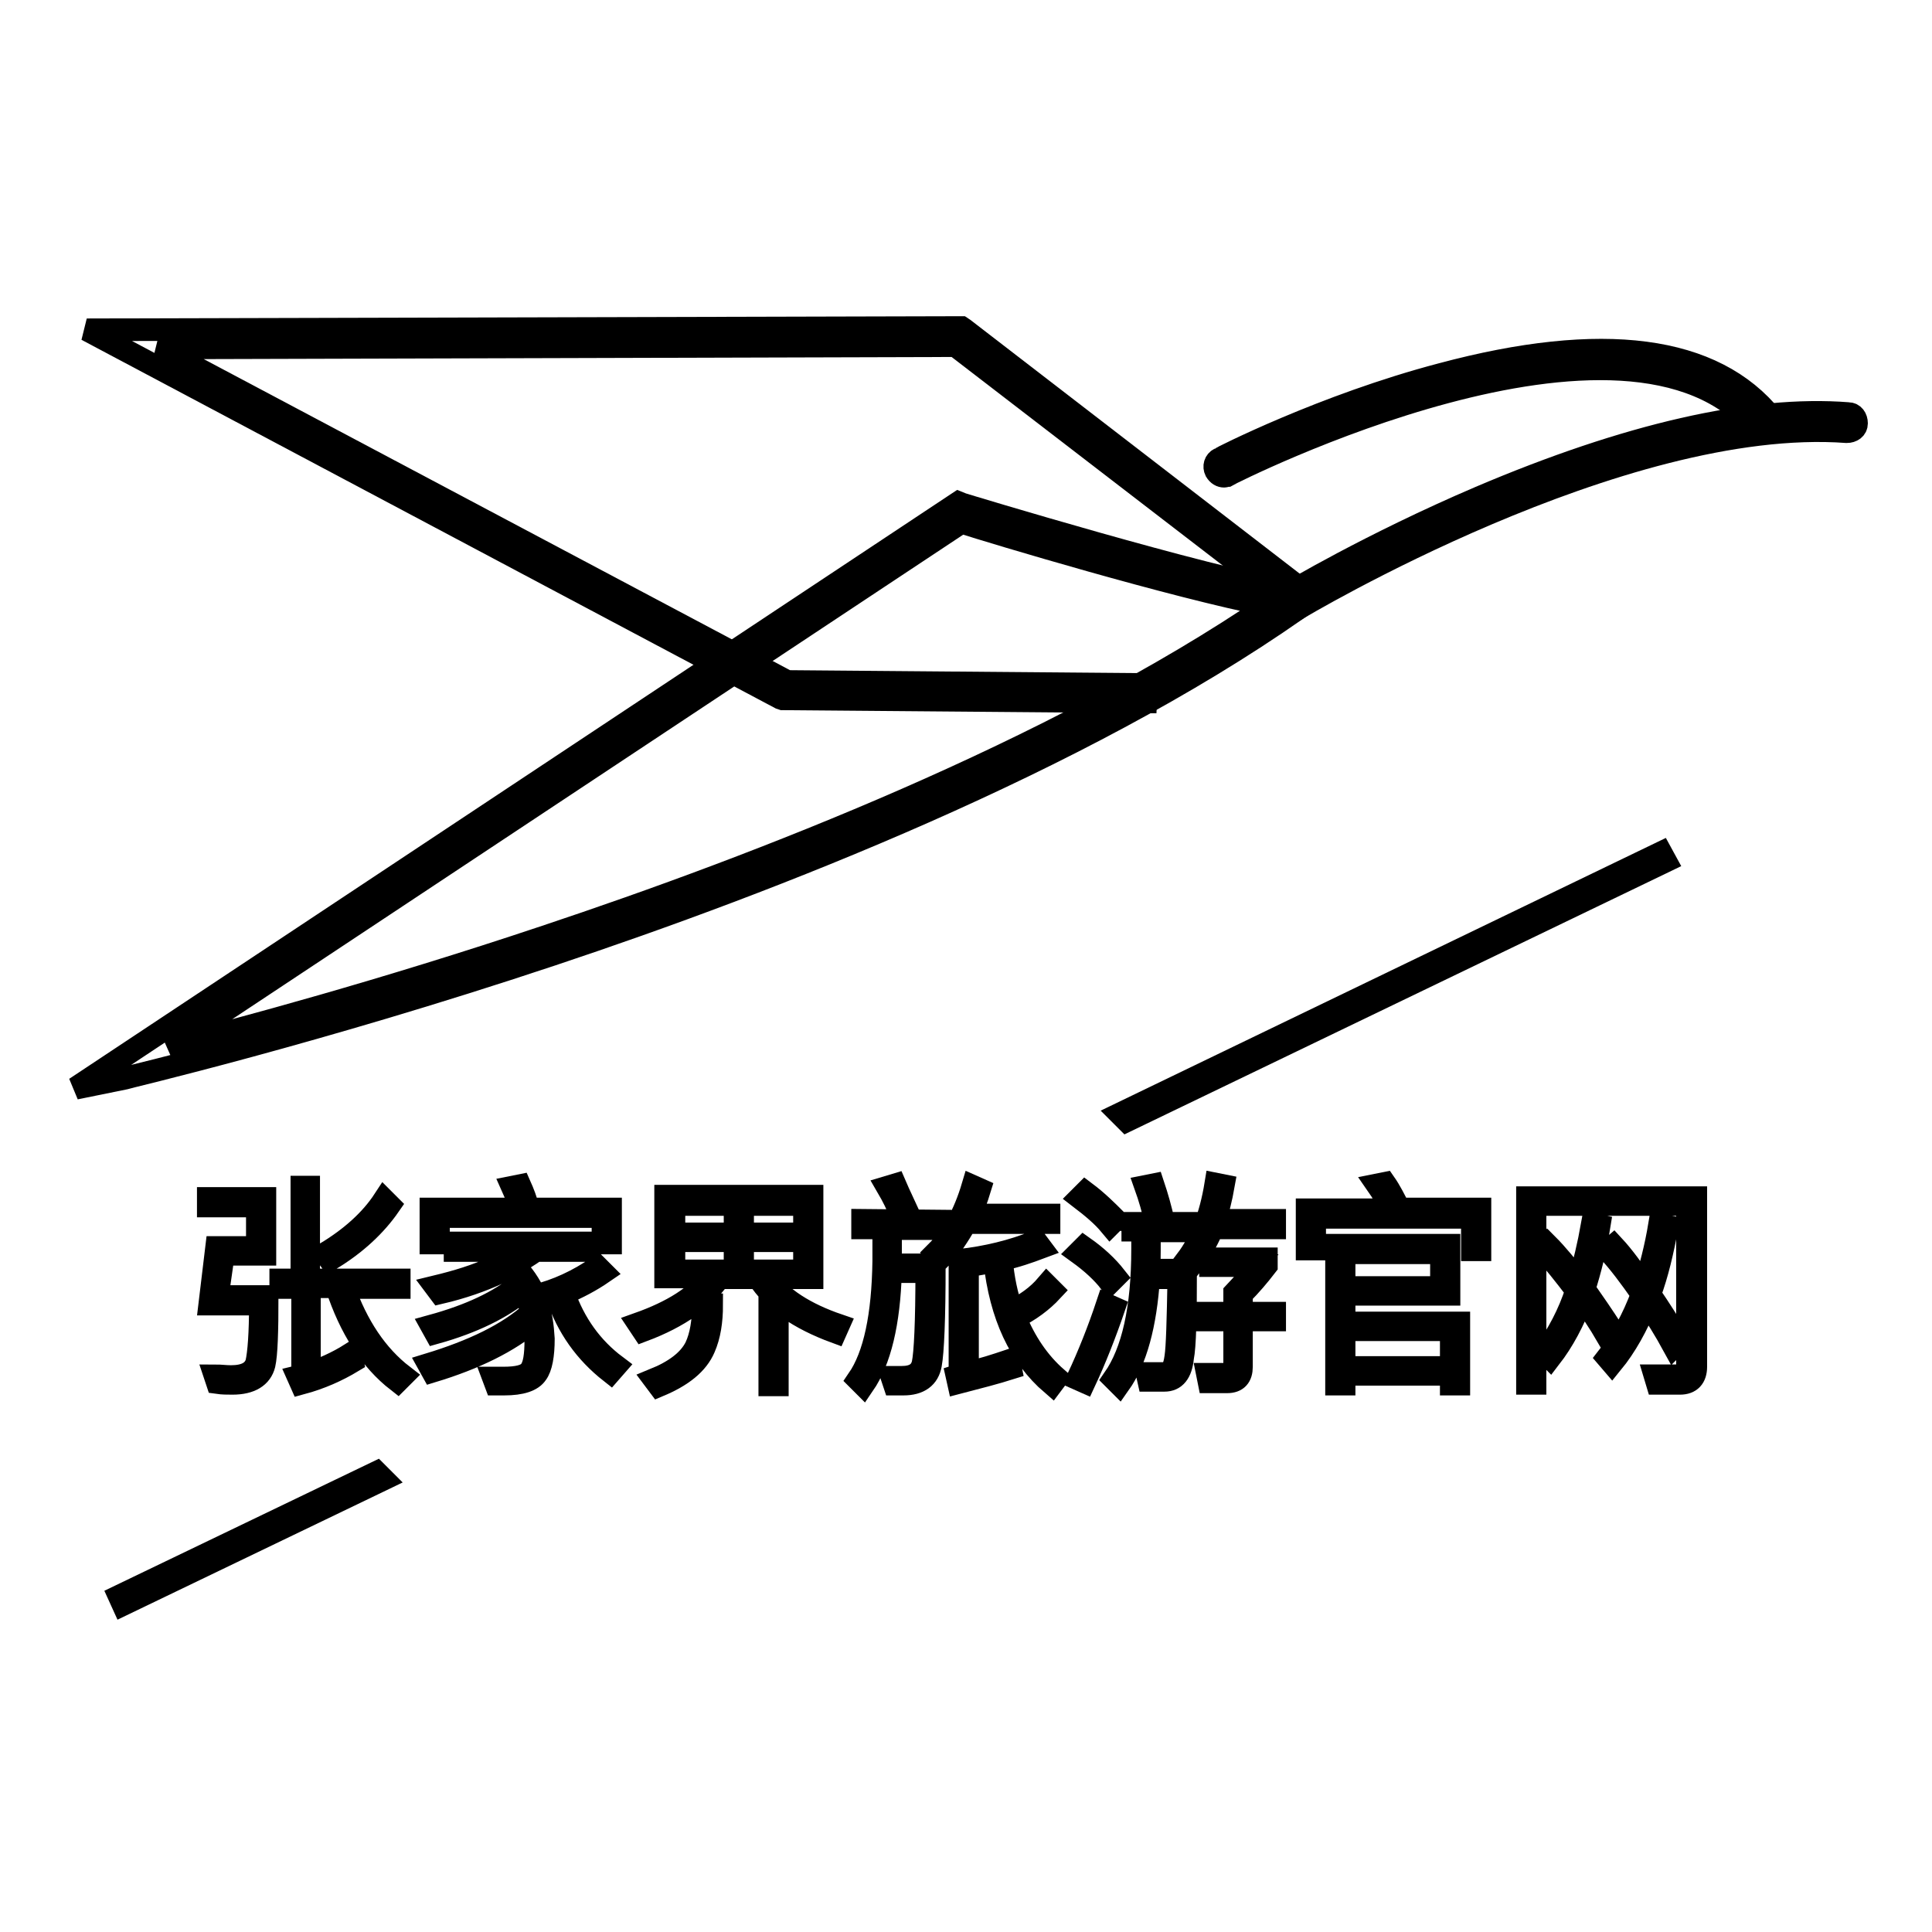
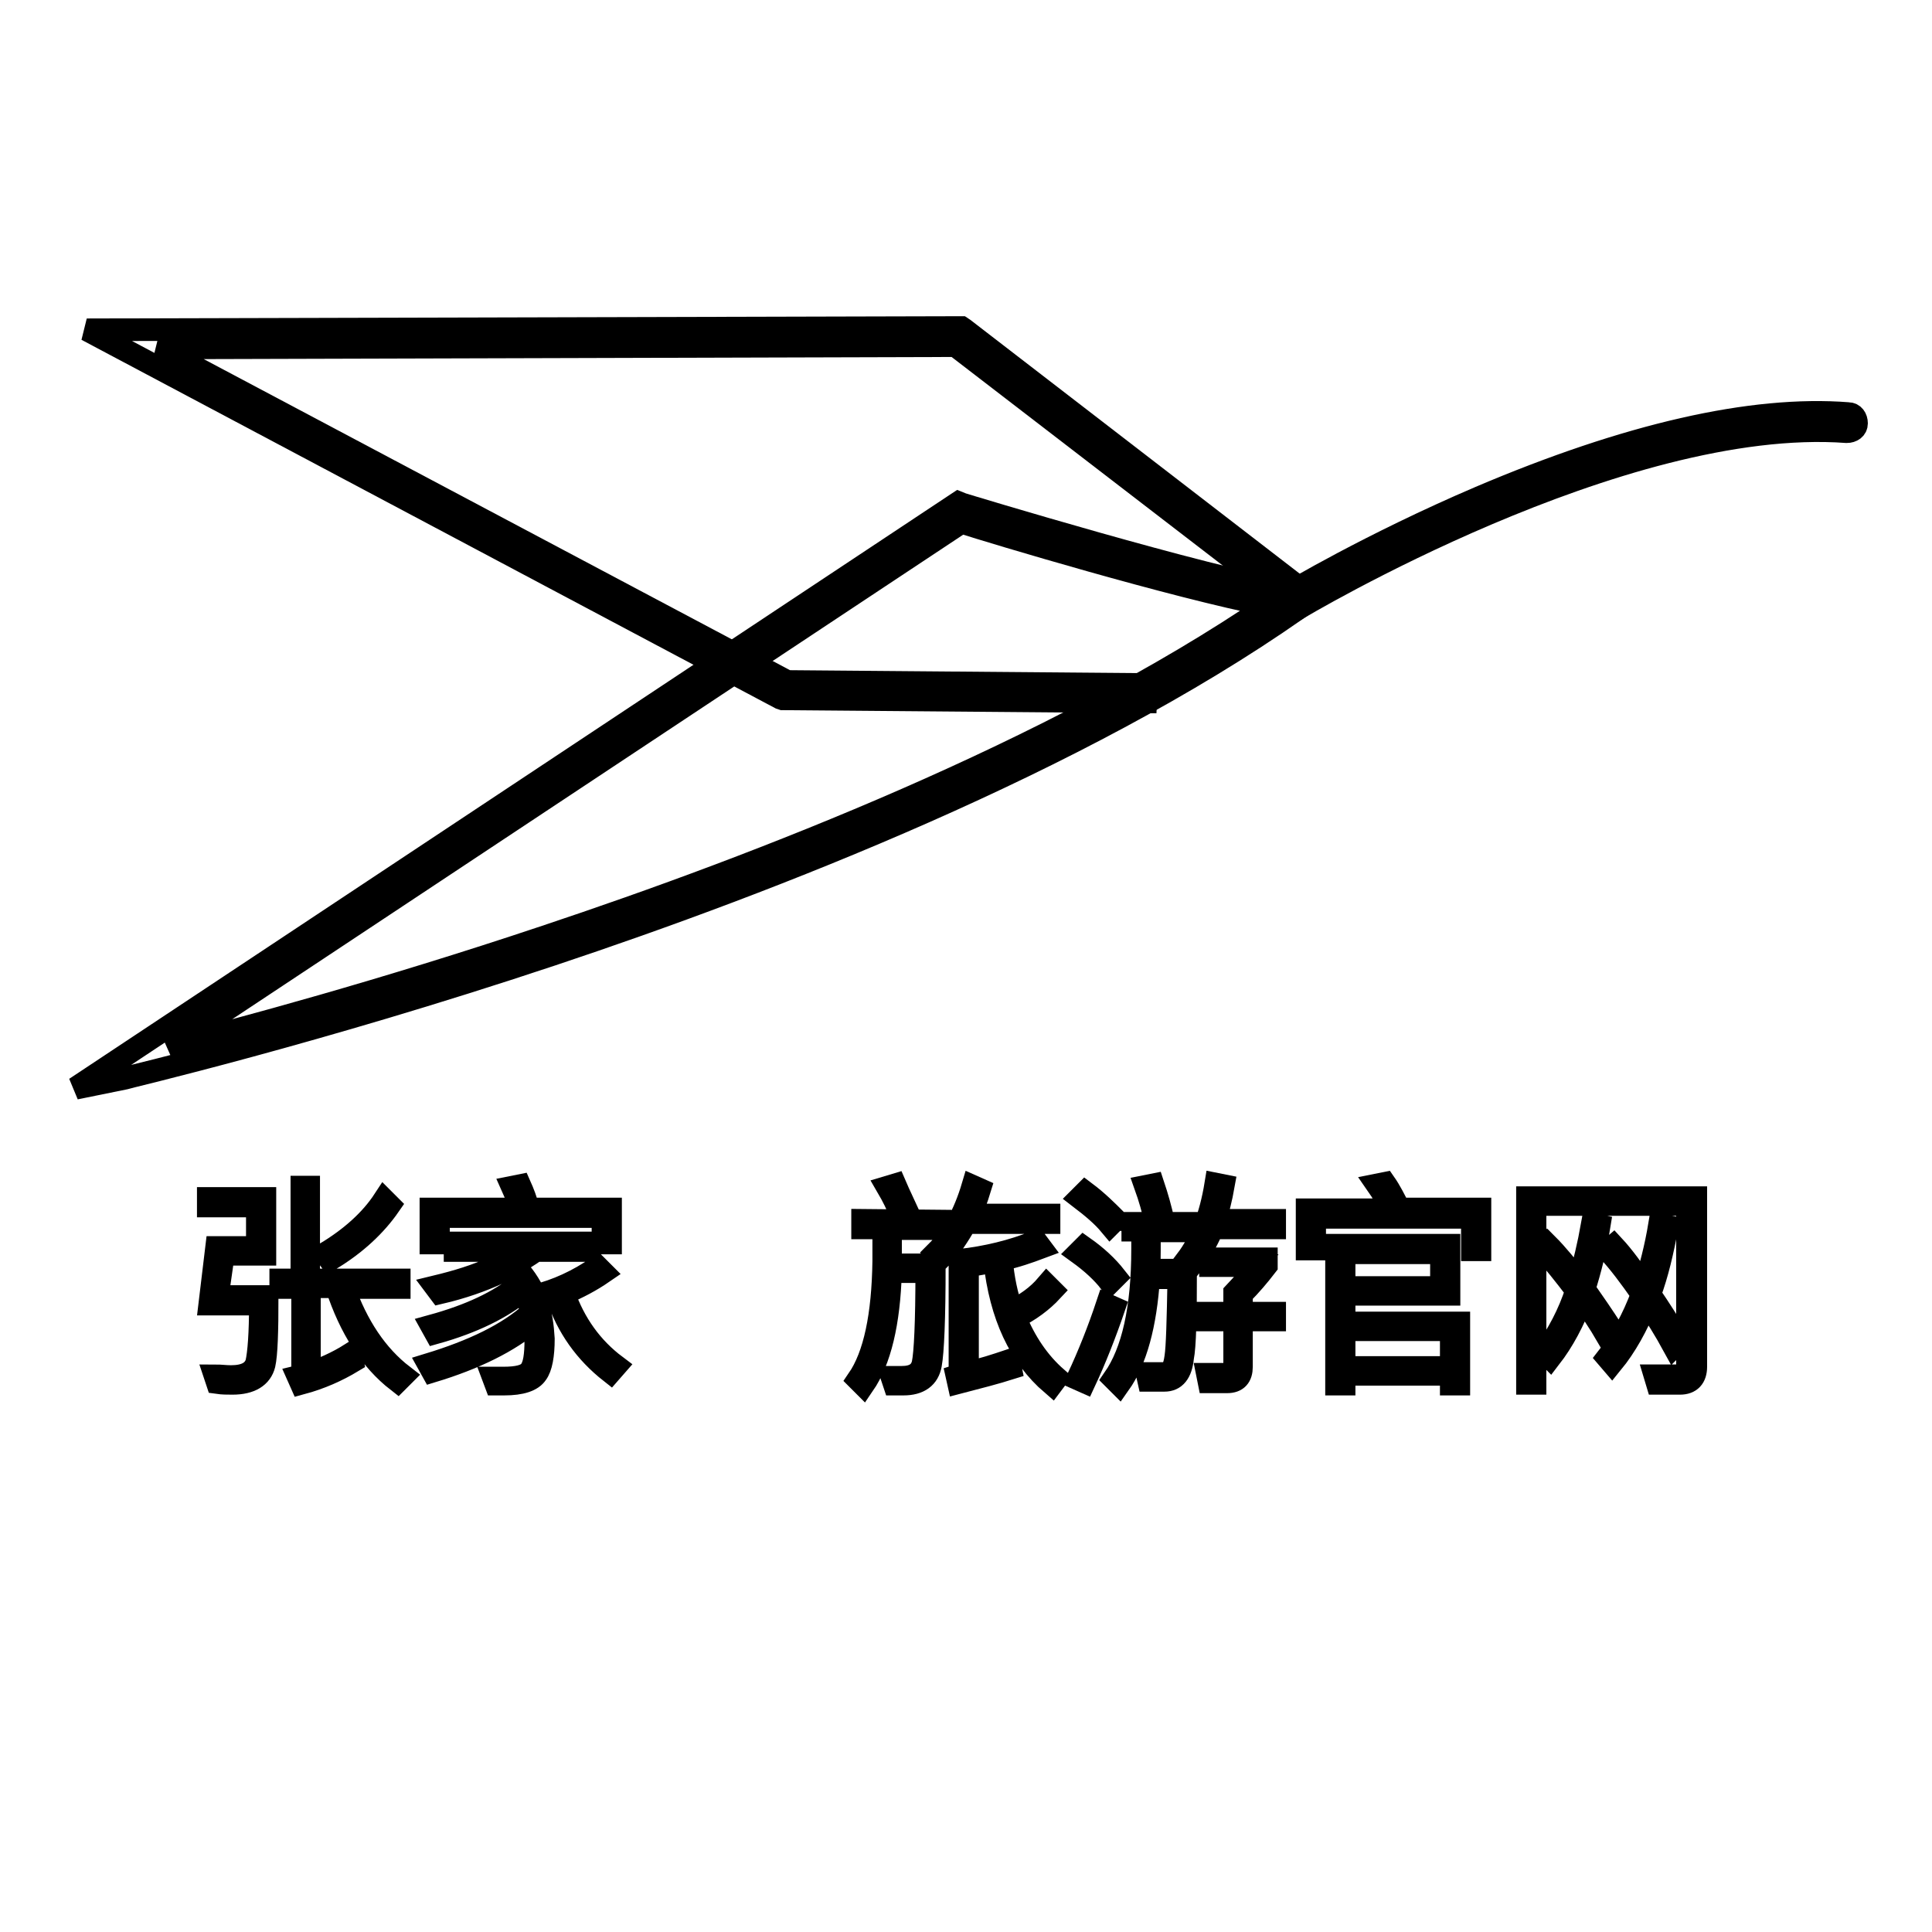
<svg xmlns="http://www.w3.org/2000/svg" version="1.1" x="0px" y="0px" viewBox="0 0 256 256" enable-background="new 0 0 256 256" xml:space="preserve">
  <g>
    <g>
      <path stroke-width="3" fill-opacity="0" stroke="#000000" d="M151.8,93l-48.1-0.4l-0.3-0.1L11.5,43.7l115.9-0.3l0.3,0.2l44.9,34.6l-1.4,1.9l-44.6-34.3L21,46.1l83.3,44.2l47.6,0.4L151.8,93z" />
      <path stroke-width="3" fill-opacity="0" stroke="#000000" d="M10,144.2l117-77.6l0.5,0.2c0.3,0.1,32.2,9.8,43.9,11.7l2.9,0.5l-2.4,1.7c-29,20.3-69.7,36.1-98.8,45.8c-31.5,10.5-56.5,16.3-56.7,16.4L10,144.2L10,144.2z M127.4,69.2l-105,69.6c9.4-2.4,28.1-7.4,49.9-14.7c28.2-9.4,67.3-24.5,95.8-43.9C155.7,77.8,131.4,70.5,127.4,69.2L127.4,69.2z" />
      <path stroke-width="3" fill-opacity="0" stroke="#000000" d="M171.2,80.9c-0.4,0-0.8-0.2-1-0.6c-0.3-0.6-0.2-1.3,0.4-1.6c0.1-0.1,11-6.6,25.5-12.8c19.5-8.3,36-12.1,48.8-11.1c0.7,0,1.1,0.6,1.1,1.3c0,0.7-0.6,1.1-1.3,1.1c-29.9-2.2-72.5,23.3-73,23.6C171.6,80.8,171.4,80.9,171.2,80.9L171.2,80.9z" />
-       <path stroke-width="3" fill-opacity="0" stroke="#000000" d="M162.2,63.1c-0.4,0-0.8-0.2-1.1-0.7c-0.3-0.6-0.1-1.3,0.5-1.6c0.1-0.1,13.8-7.1,29.4-11.2c21.3-5.7,36.1-3.8,43.8,5.8c0.4,0.5,0.3,1.3-0.2,1.7c-0.5,0.4-1.3,0.3-1.7-0.2c-17-21-69.8,5.8-70.3,6.1C162.5,63,162.4,63.1,162.2,63.1L162.2,63.1z" />
-       <path stroke-width="3" fill-opacity="0" stroke="#000000" d="M15.8,211.5l0.5,1.1L50.8,196l-0.9-0.9L15.8,211.5z" />
-       <path stroke-width="3" fill-opacity="0" stroke="#000000" d="M220.1,113l-71.7,34.6l0.9,0.9l71.4-34.4L220.1,113z" />
      <path stroke-width="3" fill-opacity="0" stroke="#000000" d="M28.8,171.8h6.6c0,4.6-0.1,7.7-0.4,9c-0.4,1.6-1.8,2.5-4.2,2.5c-0.7,0-1.3,0-2-0.1l-0.3-0.9c0.7,0,1.4,0.1,2.1,0.1c1.9,0,3-0.6,3.4-1.8c0.3-1.3,0.5-3.9,0.5-7.8h-6.7l0.9-7.5h5.4v-5.5h-6.5v-1h7.5v7.4h-5.5L28.8,171.8z M40.9,157.3v12.3h12v1h-7.4c1.8,5.1,4.4,9,7.9,11.7l-0.7,0.7c-3.6-2.8-6.3-7-8.1-12.5H41V182c1.7-0.6,3.6-1.4,5.5-2.6l0.2,1c-2,1.2-4.2,2.2-6.8,2.9l-0.4-0.9c0.4-0.1,0.6-0.3,0.6-0.6v-11.2h-2.9v-1H40v-12.3H40.9L40.9,157.3z M51.6,159.7c-1.8,2.6-4.4,5.1-7.9,7.2l-0.6-0.8c3.5-2.1,6.1-4.5,7.8-7.1L51.6,159.7z" />
      <path stroke-width="3" fill-opacity="0" stroke="#000000" d="M71.1,172.6c0.6,1.5,0.8,3.1,0.9,4.8c0,2.2-0.3,3.8-0.9,4.6c-0.6,0.9-2,1.4-4.3,1.4h-1.1l-0.3-0.8h1.3c1.9,0,3-0.3,3.5-0.9c0.6-0.7,0.8-2.1,0.8-4.2c0-0.9-0.1-1.7-0.3-2.5c-3.3,2.8-7.8,5-13.4,6.7l-0.5-0.9c5.9-1.8,10.5-4,13.7-6.9c-0.3-1-0.7-2-1.2-2.9c-2.8,2.3-6.6,4.2-11.6,5.6l-0.5-0.9c5.1-1.4,8.9-3.2,11.7-5.5c-0.5-0.8-1.1-1.5-1.7-2.1c-0.4,0.2-0.8,0.4-1.2,0.6c-2.2,1-4.7,1.9-7.7,2.6l-0.6-0.8c2.9-0.7,5.5-1.5,7.6-2.5c1.6-0.7,3-1.5,4.3-2.3h-9.3v-1h17.5v1h-6.8c-1,0.7-2,1.3-3,1.9c1.3,1.2,2.2,2.6,2.9,4.1c2.9-0.7,5.7-2,8.3-3.8l0.7,0.7c-1.6,1.1-3.3,2-5.2,2.8c1.4,4,3.7,7.2,6.9,9.6l-0.7,0.8c-3.3-2.6-5.7-5.9-7.1-10.1C72.9,172.1,72,172.4,71.1,172.6z M70,160.2h10.9v4.5h-1v-3.5H58.1v3.5h-1v-4.5H69c-0.3-1.1-0.7-2-1.1-2.9l1-0.2C69.3,158,69.7,159,70,160.2z" />
-       <path stroke-width="3" fill-opacity="0" stroke="#000000" d="M107.6,158.6v10.7h-6.1c1.9,2.7,5.2,4.8,9.6,6.3l-0.4,0.9c-4.9-1.8-8.3-4.2-10.2-7.2h-5.2c-2,2.8-5.3,5.2-10.1,7l-0.6-0.9c4.5-1.6,7.7-3.6,9.6-6.2h-6v-10.7H107.6L107.6,158.6z M94.3,172.9c0,2.2-0.3,4.1-1,5.7c-0.9,2.1-2.9,3.7-6,5l-0.6-0.8c2.7-1.1,4.6-2.5,5.5-4.3c0.7-1.5,1-3.4,1-5.6L94.3,172.9L94.3,172.9z M97.4,163.5v-3.9h-8.1v3.9H97.4z M97.4,164.4h-8.1v4h8.1V164.4z M98.4,163.5h8.2v-3.9h-8.2V163.5z M106.6,164.4h-8.2v4h8.2V164.4z M103,172.9v10.6h-1v-10.6H103z" />
      <path stroke-width="3" fill-opacity="0" stroke="#000000" d="M124.6,161.8v1H118v4.8h5.8c0,7.2-0.2,11.6-0.5,13.2c-0.3,1.7-1.5,2.6-3.6,2.6c-0.2,0-0.6,0-1.2,0l-0.3-0.9c0.5,0,0.9,0,1.3,0c1.6,0,2.5-0.6,2.8-1.8c0.3-1.4,0.5-5.5,0.5-12.2H118c-0.2,6.8-1.4,11.8-3.6,15l-0.7-0.7c2.2-3.2,3.3-8.5,3.4-15.7v-4.4h-2.8v-1L124.6,161.8z M120.3,160.7l-0.9,0.3c-0.5-1.3-1.1-2.5-1.8-3.7l1-0.3C119.2,158.4,119.8,159.6,120.3,160.7z M124.8,166.5l-0.7-0.6c2.1-2.1,3.7-5,4.8-8.7l0.9,0.4c-0.4,1.3-0.8,2.4-1.3,3.4H139v1h-11C127,163.7,126,165.3,124.8,166.5z M139.4,171c-1.3,1.4-2.9,2.6-4.9,3.6c1.3,3.2,3.1,5.9,5.5,8l-0.6,0.8c-4.3-3.7-6.8-9.1-7.6-16.3c-1.2,0.2-2.4,0.5-3.6,0.6v14.2c1.9-0.4,3.7-1,5.5-1.6l0.2,1c-1.9,0.6-4.2,1.2-6.9,1.9l-0.2-0.9c0.3-0.1,0.4-0.2,0.4-0.5v-14.8c3.5-0.4,6.9-1.2,10.1-2.5l0.6,0.8c-1.6,0.6-3.3,1.2-5.2,1.6c0.2,2.5,0.7,4.8,1.4,6.8c1.9-0.9,3.4-2,4.6-3.4L139.4,171z" />
      <path stroke-width="3" fill-opacity="0" stroke="#000000" d="M147.6,173.3c-1.2,3.5-2.5,6.8-3.9,9.8l-0.9-0.4c1.5-3.2,2.8-6.5,3.9-9.8L147.6,173.3z M147.8,169.2l-0.7,0.7c-1-1.3-2.4-2.6-4.2-3.9l0.7-0.7C145.3,166.5,146.7,167.8,147.8,169.2z M147.8,161.6l-0.7,0.7c-1-1.2-2.3-2.3-4-3.6l0.7-0.7C145.4,159.2,146.7,160.5,147.8,161.6z M148.6,163.1v-1h4.6c-0.4-1.8-0.9-3.5-1.4-4.9l1-0.2c0.5,1.5,1,3.2,1.4,5.1h3.6v1h-5.5v2.5c0,0.9,0,1.9-0.1,2.7h4.9c0,6.2-0.1,10.1-0.4,11.6c-0.2,2-1,3-2.4,3c-0.4,0-1.1,0-2.1,0l-0.2-0.9c0.9,0,1.7,0,2.3,0c0.9,0,1.3-0.7,1.5-2.2c0.2-1.3,0.3-4.8,0.4-10.5h-4c-0.4,6.2-1.7,11-3.9,14.1l-0.7-0.7c2.5-3.6,3.8-9.3,3.8-17.2v-2.5H148.6L148.6,163.1z M157.8,167.7l-0.6-0.7c1.9-2.5,3.2-5.8,3.9-10.1l1,0.2c-0.3,1.7-0.7,3.2-1.1,4.6h7.9v1h-8.2C159.8,164.7,158.9,166.3,157.8,167.7z M167.8,166.8v0.9c-1,1.3-2.1,2.6-3.3,3.8v2.5h4.4v0.9h-4.4v6.2c0,1.3-0.6,2-1.9,2h-2.4l-0.2-1c0.7,0,1.4,0,2.3,0c0.8,0,1.3-0.5,1.3-1.4v-5.8h-4.9v-0.9h4.9v-2.7c1.5-1.6,2.6-2.8,3.1-3.6h-6.3v-0.9L167.8,166.8L167.8,166.8z" />
      <path stroke-width="3" fill-opacity="0" stroke="#000000" d="M196.1,165.6h-1v-4.3h-20.9v4.2h-1v-5.2h11.2c-0.6-1.2-1.2-2.3-1.9-3.3l1-0.2c0.7,1,1.3,2.2,1.9,3.4h10.7V165.6L196.1,165.6z M192,171.5h-13.9v3.8h15.2v8.1h-1v-1.3h-14.2v1.3h-1v-18.4H192V171.5z M191,170.6V166h-12.9v4.6H191z M192.3,181.2v-5h-14.2v5H192.3z" />
      <path stroke-width="3" fill-opacity="0" stroke="#000000" d="M219.6,183.3l-0.3-1l2.9,0c0.9,0,1.4-0.5,1.4-1.5v-21.2h-20.2v23.7h-1v-24.6h22.3v22.4c0,1.4-0.7,2.2-2.1,2.2H219.6z M209.7,171.9c-1.2,3.2-2.6,5.8-4.3,8l-0.7-0.7c1.7-2.3,3.2-5.1,4.2-8.2c-1.6-2.1-3.1-4-4.5-5.5l0.6-0.6c1.3,1.3,2.7,3,4.2,5c0.7-2.4,1.3-4.9,1.8-7.7l0.9,0.2c-0.5,3.1-1.2,5.9-2,8.4c1.2,1.7,2.5,3.6,3.8,5.6l-0.7,0.7C211.9,175.2,210.7,173.5,209.7,171.9z M218.2,172.5c-1.3,3.2-2.8,5.9-4.6,8.1l-0.6-0.7c1.9-2.4,3.4-5.2,4.6-8.4c-1.6-2.3-3.1-4.3-4.5-5.8l0.7-0.6c1.3,1.4,2.6,3.2,4.1,5.4c0.8-2.5,1.5-5.2,2-8.2l1,0.2c-0.6,3.3-1.3,6.3-2.3,9c1.3,1.9,2.6,3.9,3.9,6.2l-0.7,0.7C220.6,176.2,219.4,174.3,218.2,172.5z" />
    </g>
  </g>
</svg>